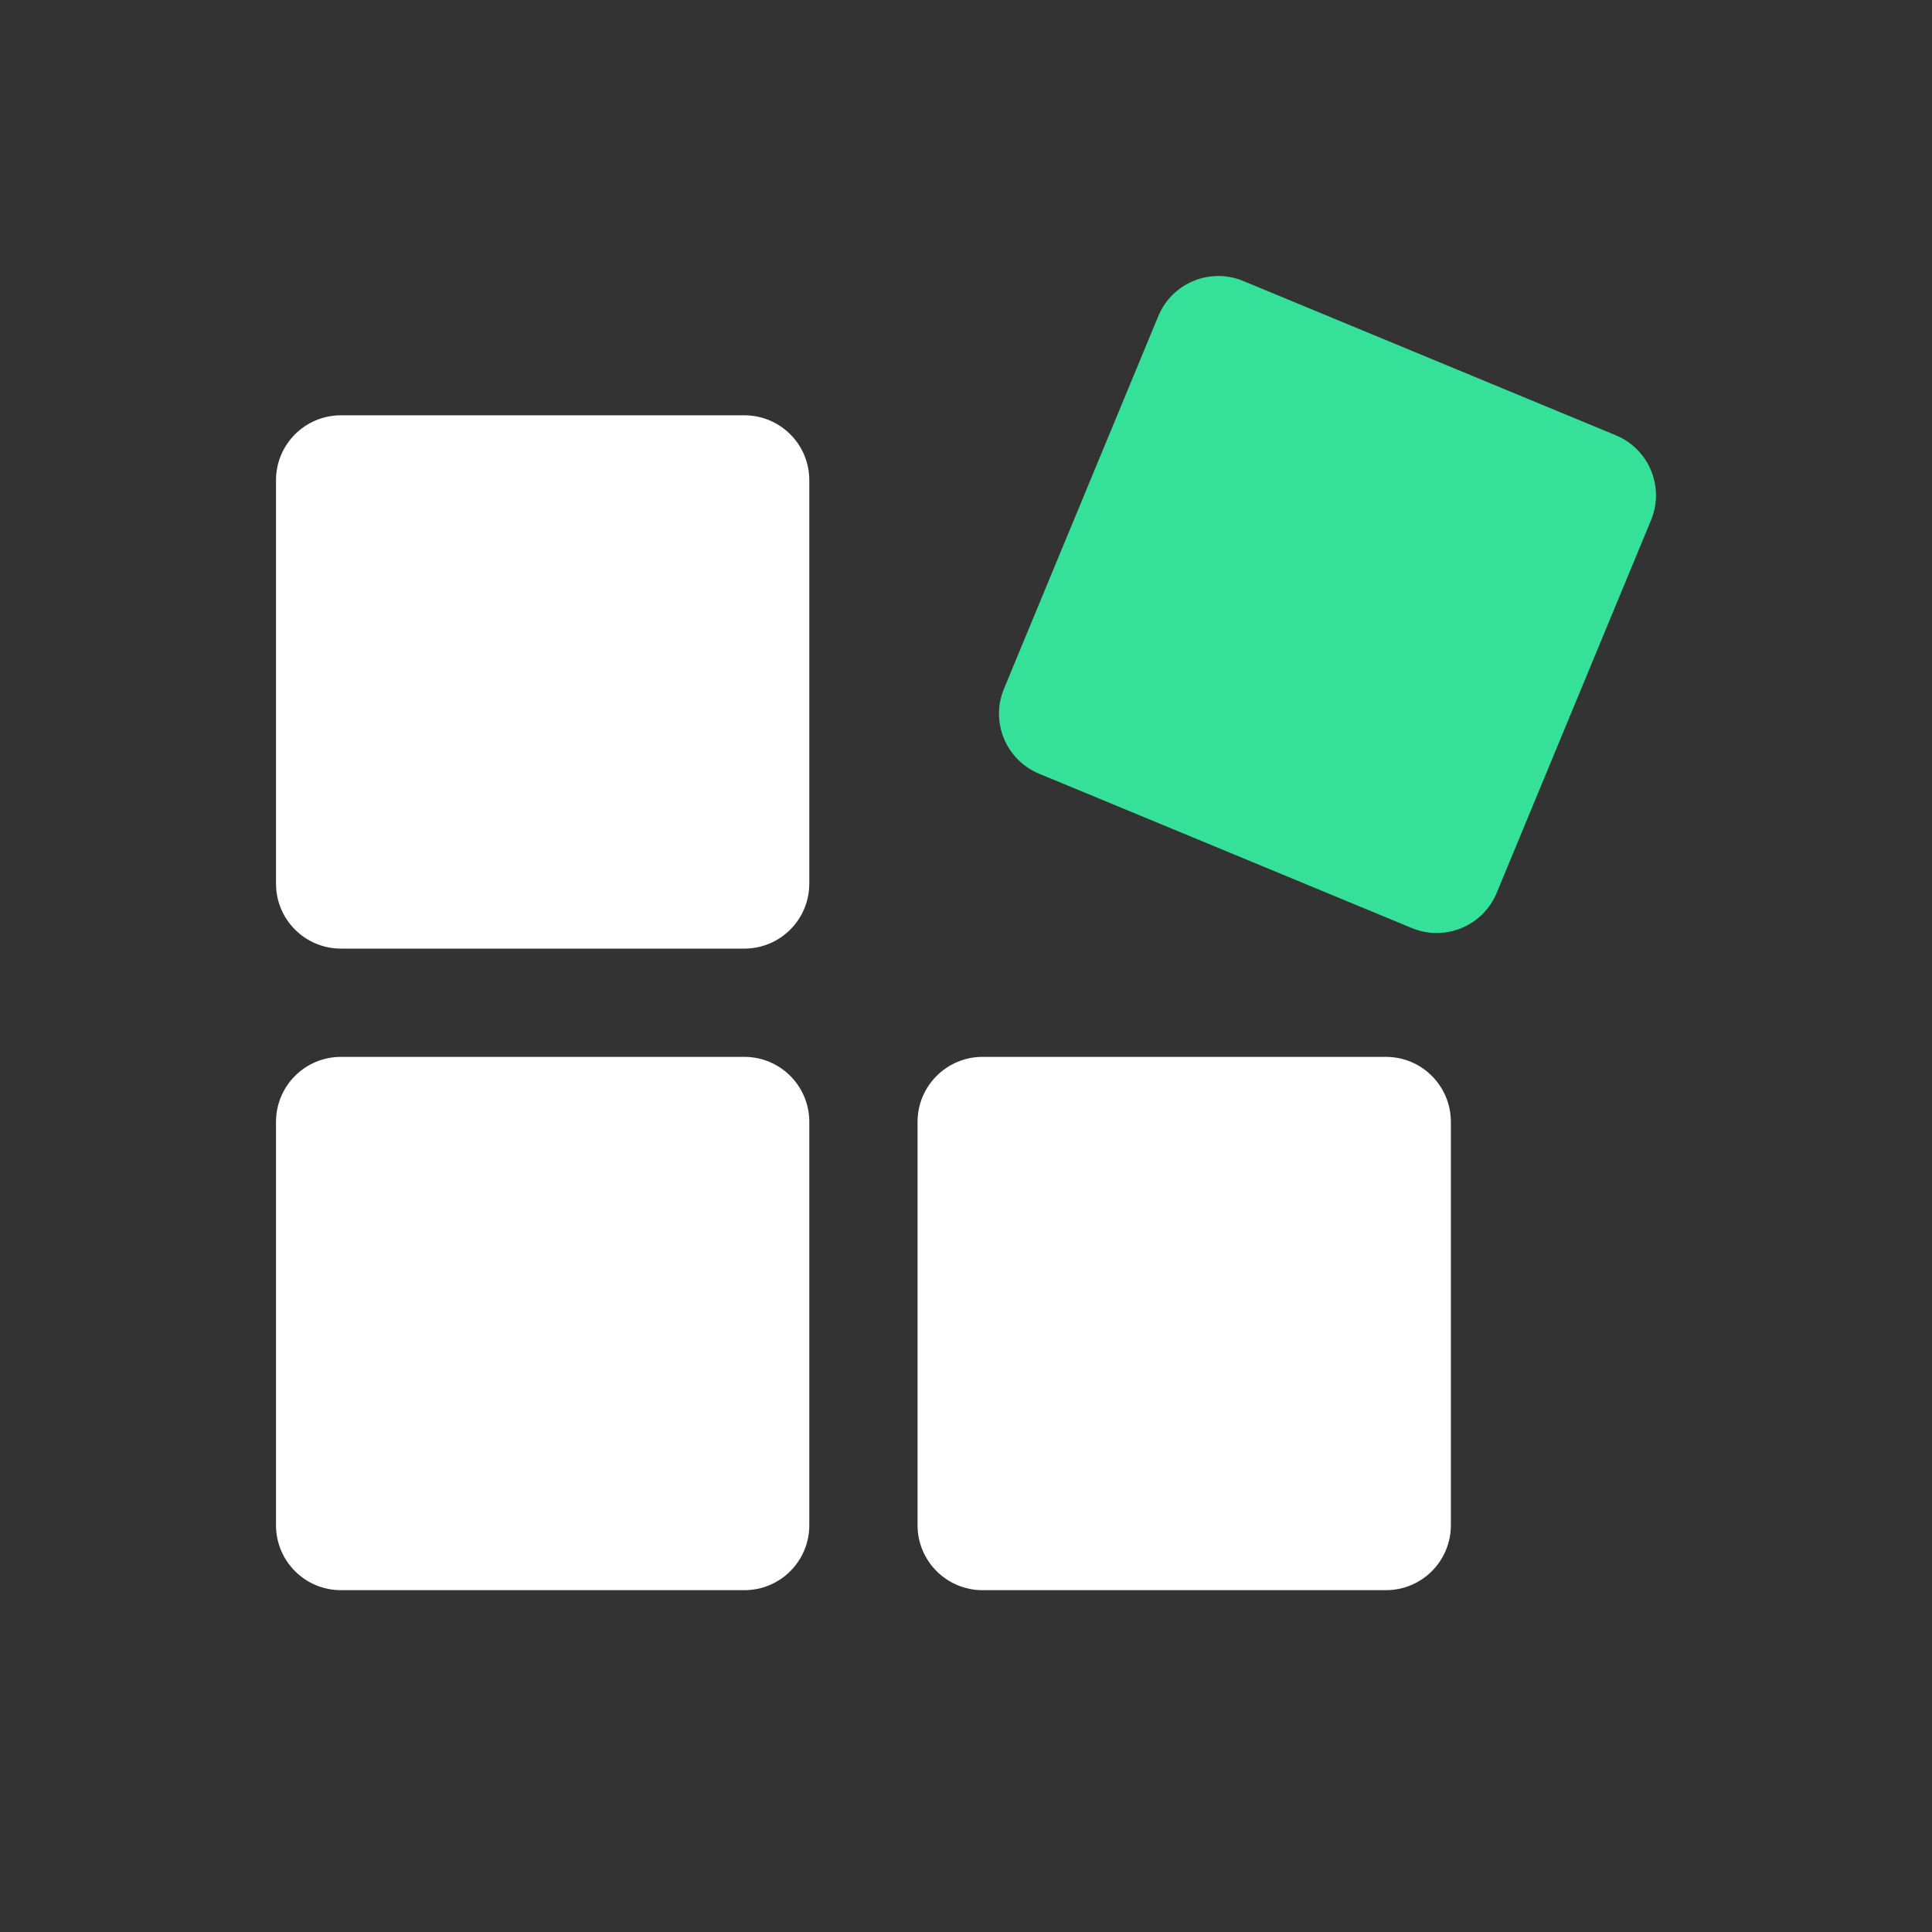
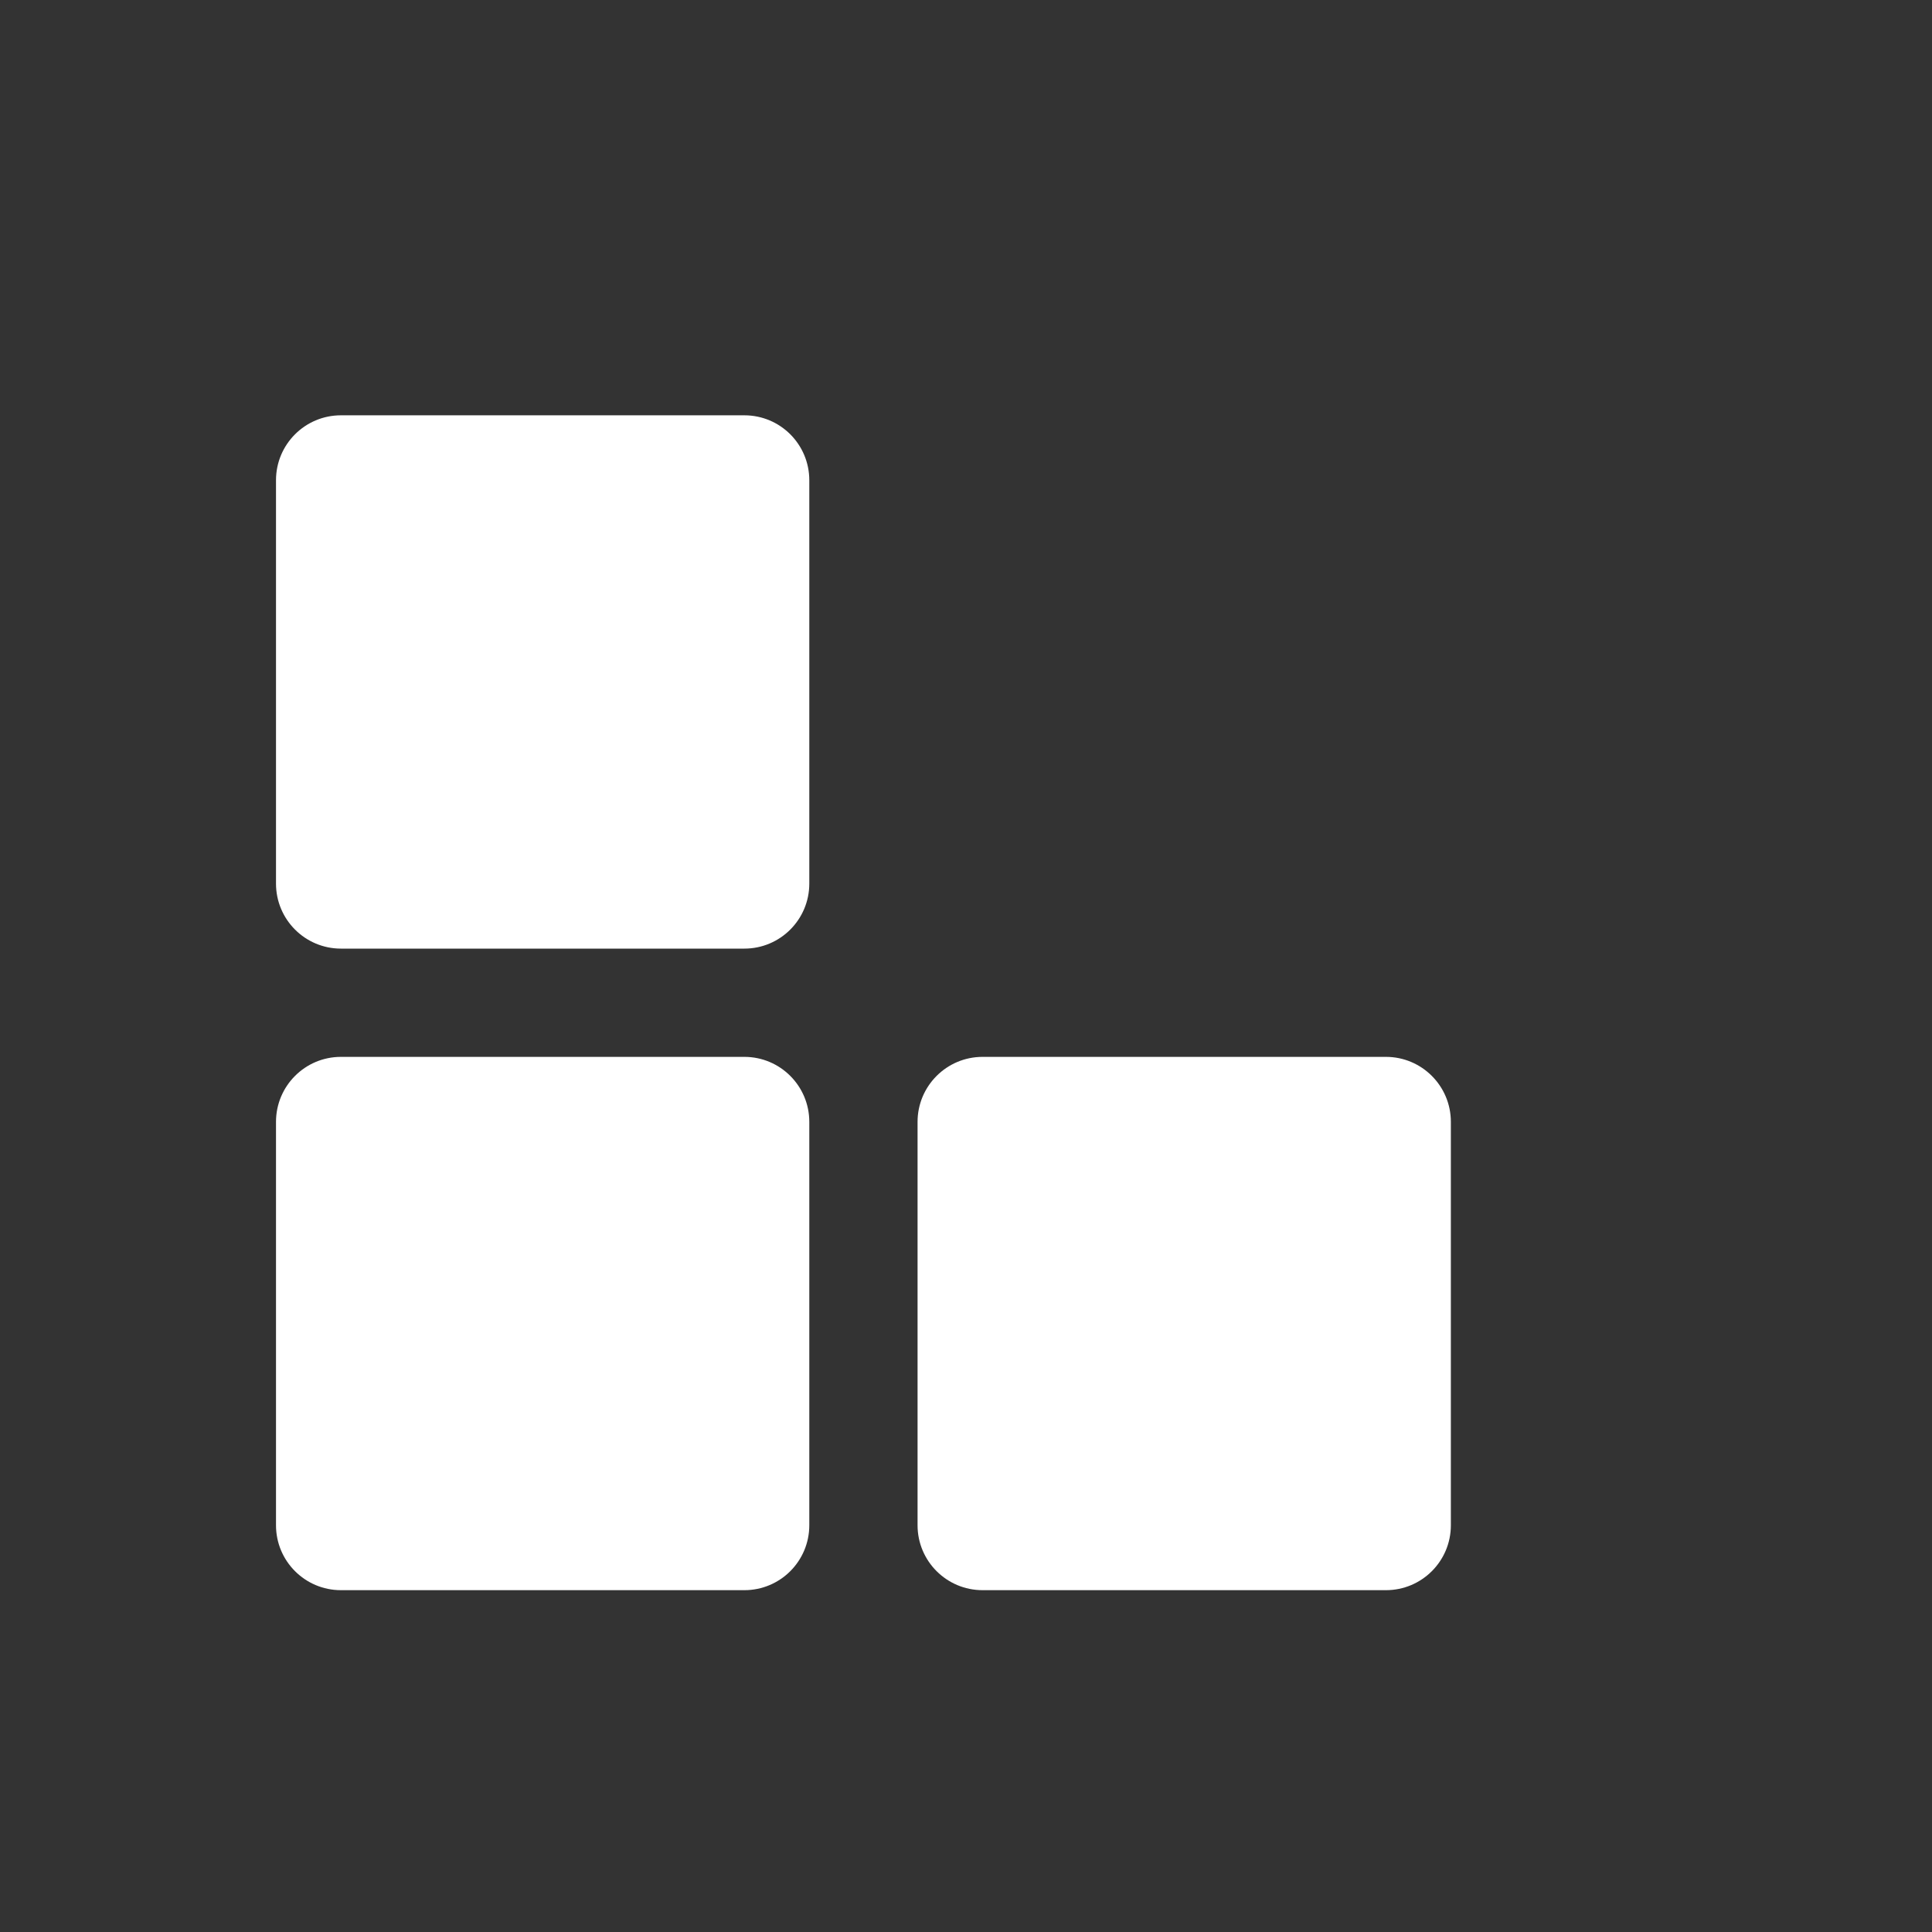
<svg xmlns="http://www.w3.org/2000/svg" width="28" height="28" viewBox="0 0 28 28" fill="none">
  <rect x="0" y="0" width="28" height="28" fill="#333333" stroke="none" />
  <path d="M10.788 6.019H4.941C4.421 6.019 4 6.44 4 6.96V12.806C4 13.326 4.421 13.748 4.941 13.748H10.788C11.308 13.748 11.729 13.326 11.729 12.806V6.96C11.729 6.44 11.308 6.019 10.788 6.019Z" fill="white" />
-   <path d="M16.787 4.581L14.55 9.983C14.351 10.463 14.579 11.014 15.059 11.213L20.461 13.45C20.941 13.649 21.492 13.421 21.691 12.941L23.928 7.539C24.127 7.059 23.899 6.508 23.419 6.309L18.017 4.072C17.537 3.873 16.986 4.101 16.787 4.581Z" fill="#35E199" />
  <path d="M20.086 15.317H14.24C13.72 15.317 13.298 15.739 13.298 16.259V22.105C13.298 22.625 13.72 23.046 14.24 23.046H20.086C20.606 23.046 21.027 22.625 21.027 22.105V16.259C21.027 15.739 20.606 15.317 20.086 15.317Z" fill="white" />
  <path d="M10.788 15.317H4.941C4.421 15.317 4 15.739 4 16.259V22.105C4 22.625 4.421 23.046 4.941 23.046H10.788C11.308 23.046 11.729 22.625 11.729 22.105V16.259C11.729 15.739 11.308 15.317 10.788 15.317Z" fill="white" />
</svg>